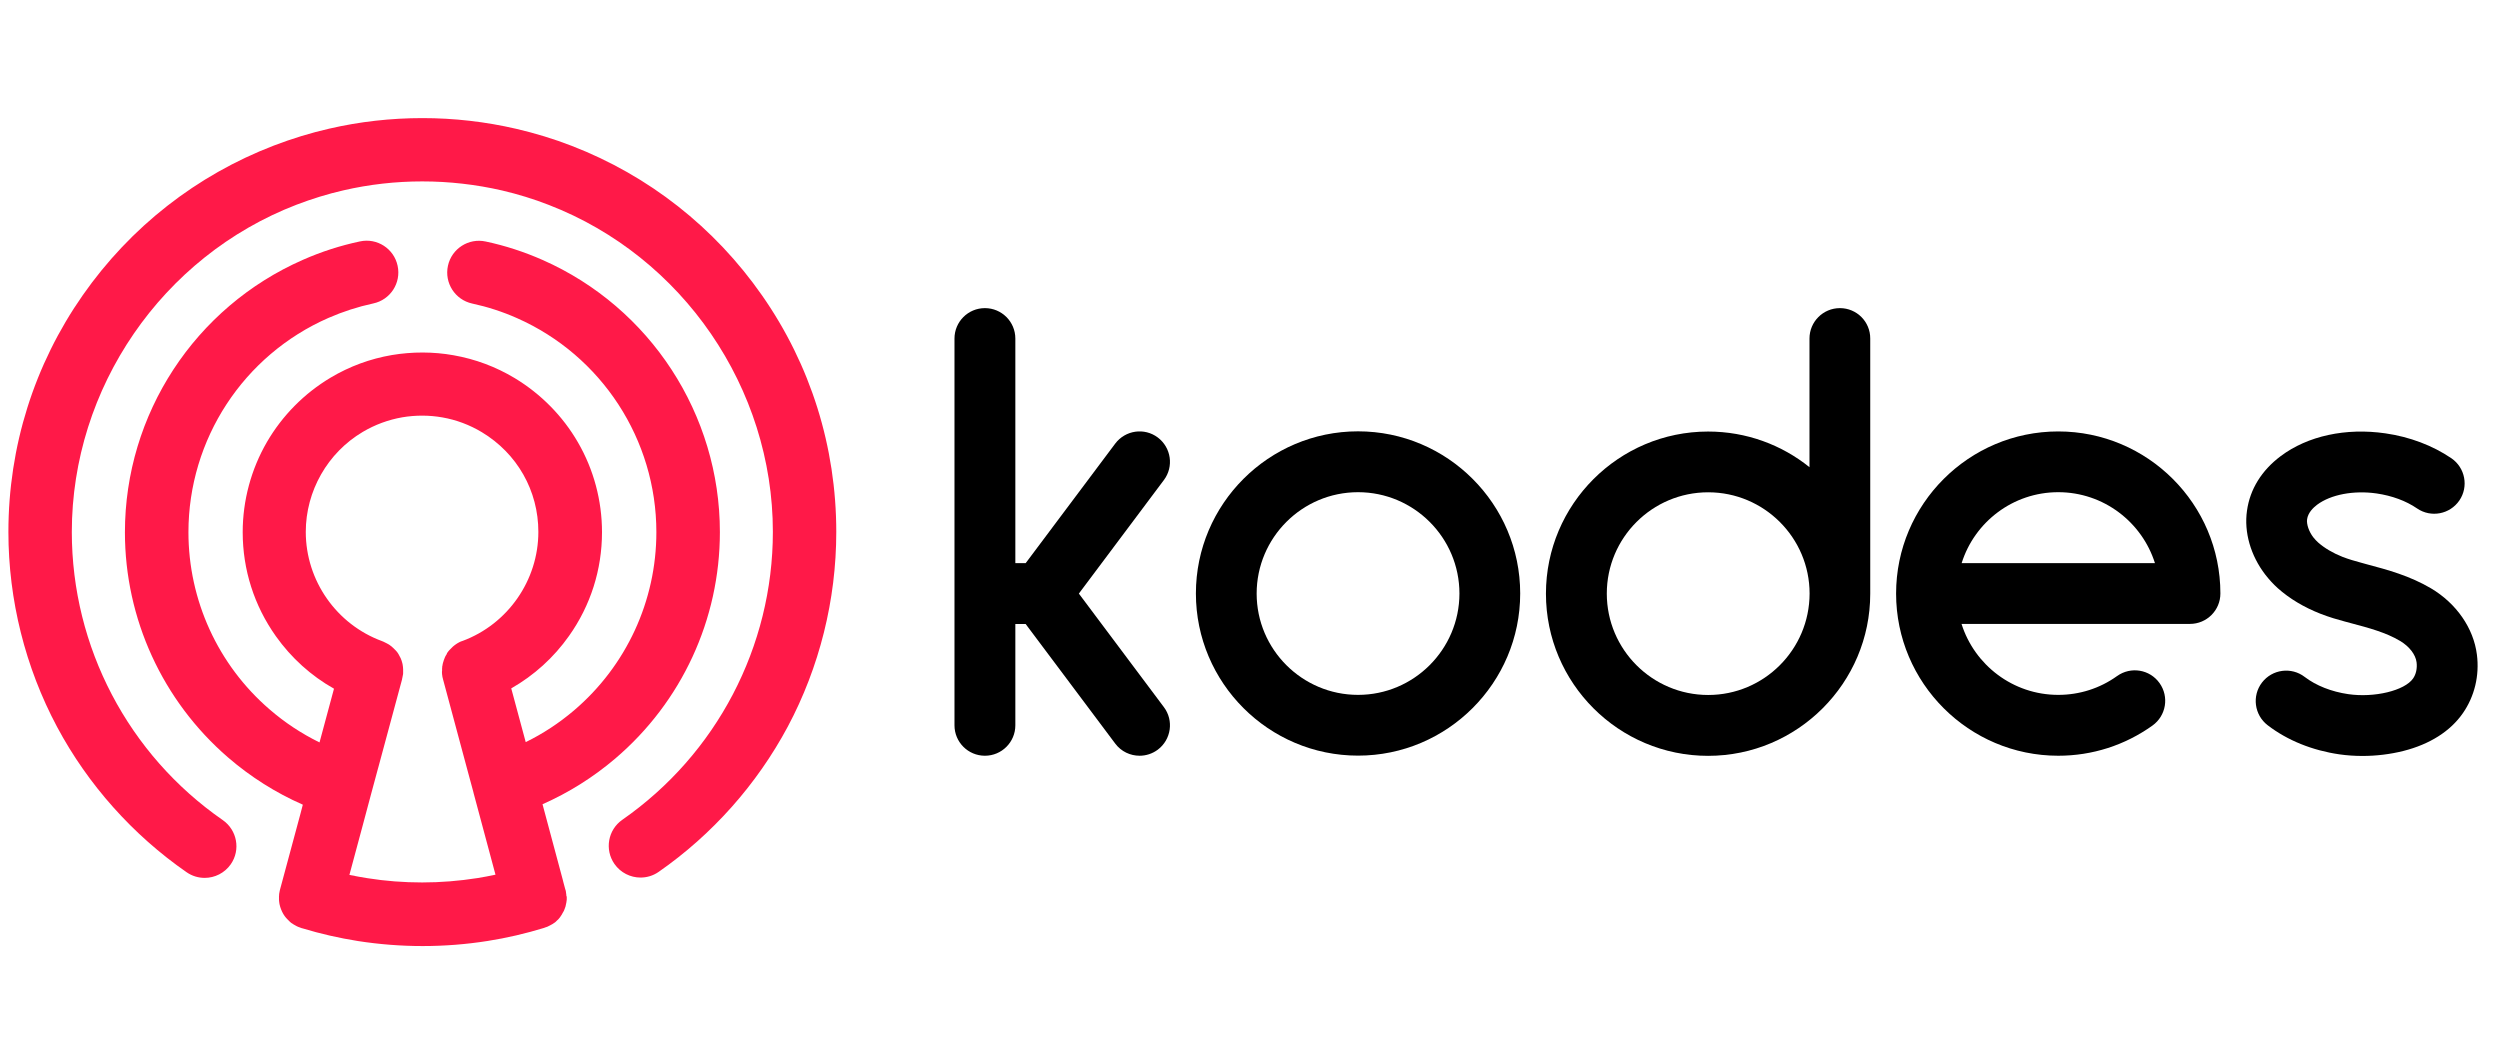
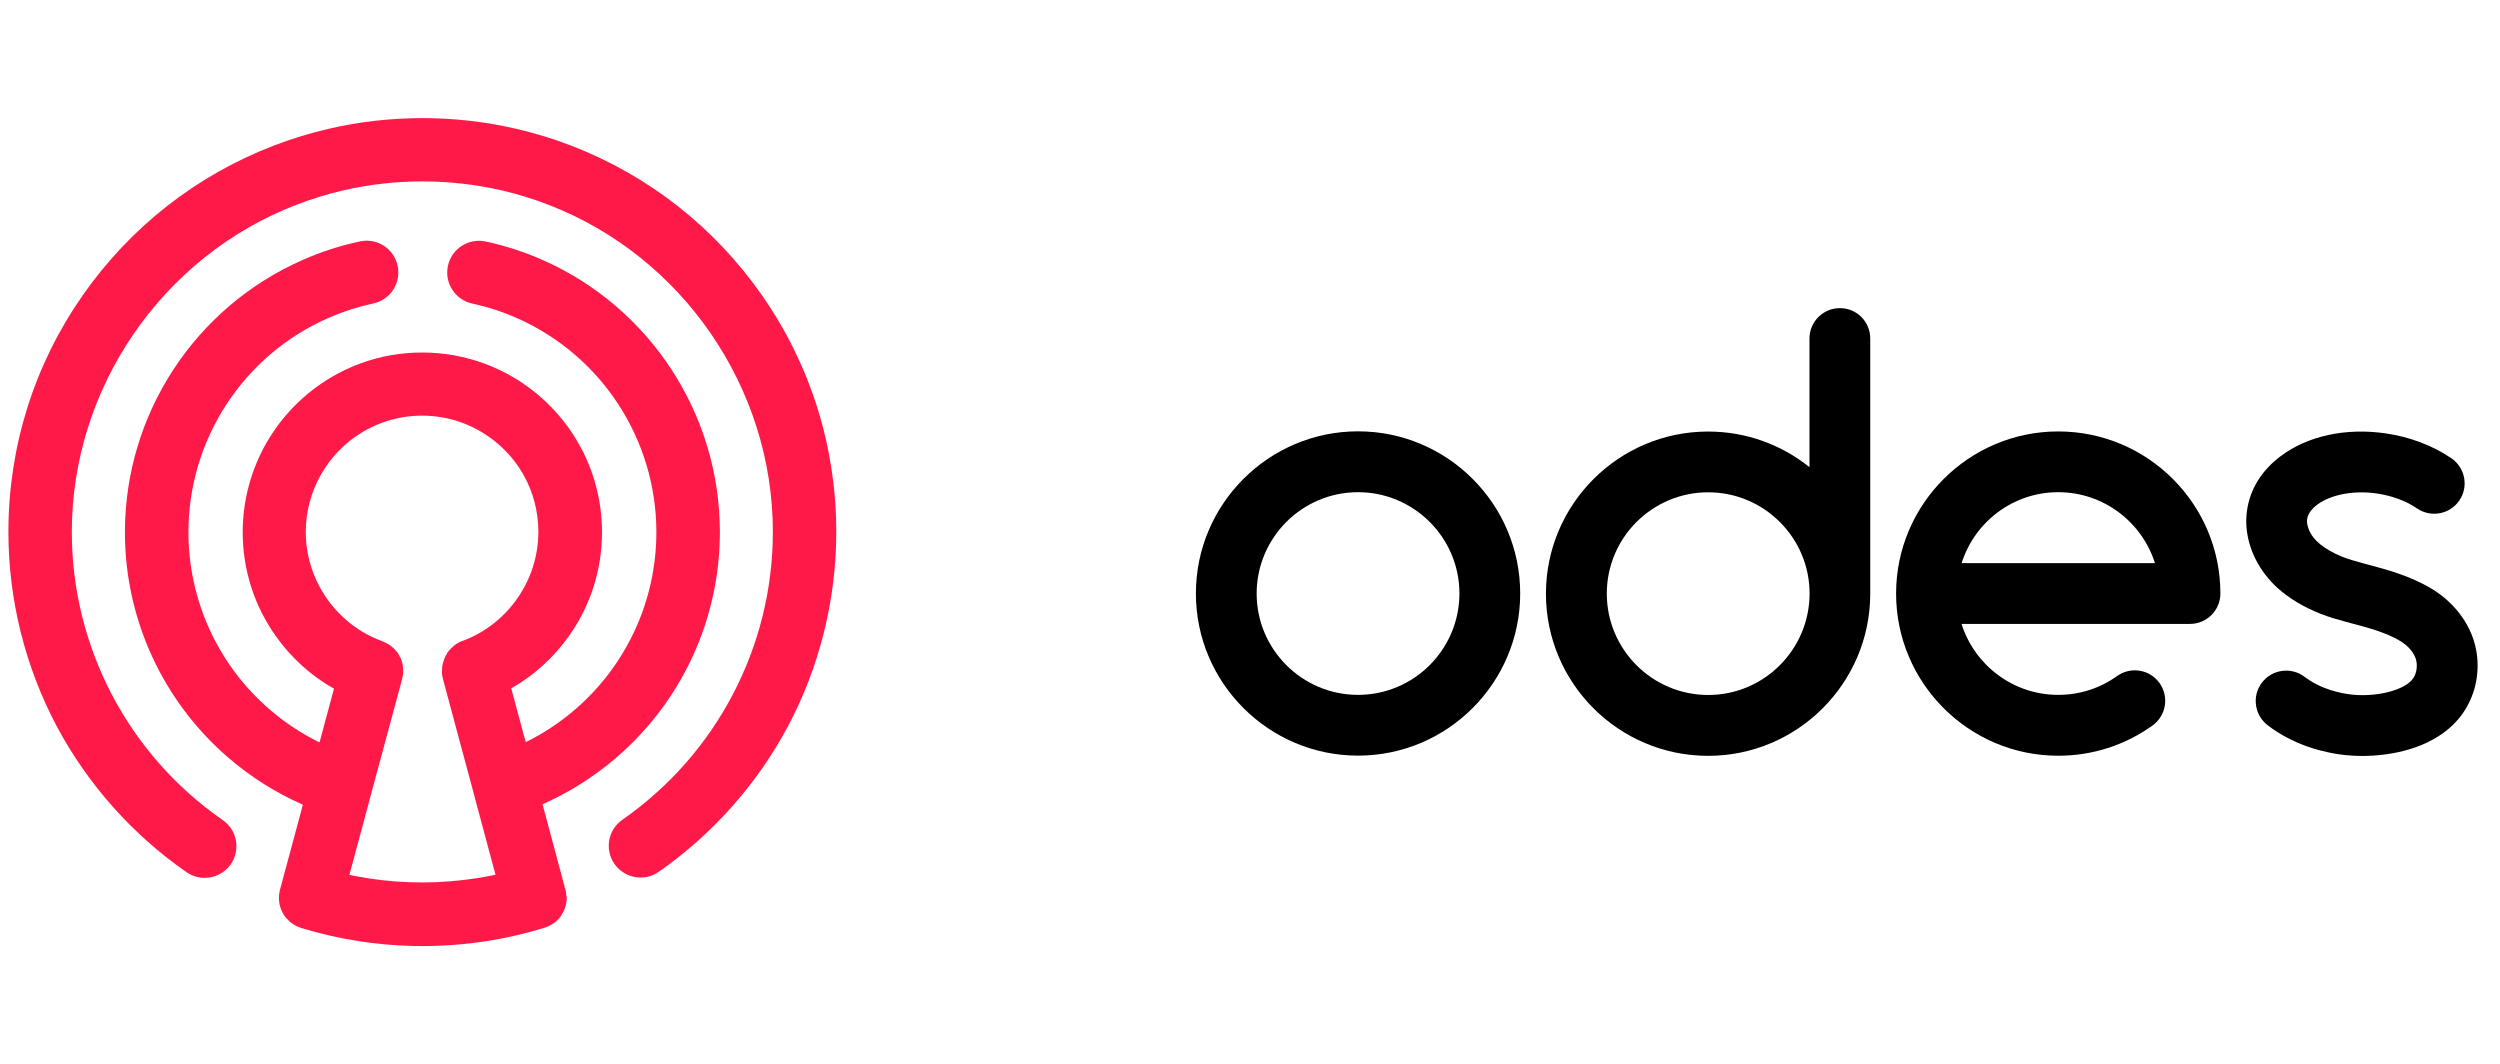
<svg xmlns="http://www.w3.org/2000/svg" version="1.1" id="Layer_1" height="100" x="0px" y="0px" viewBox="0 0 234.97 79.24" style="enable-background:new 0 0 234.97 79.24;" xml:space="preserve">
  <style type="text/css">
	.st0{fill:#000000;}
	.st1{fill:#ff1948;}
</style>
  <g>
    <g>
      <g>
        <path class="st0" d="M127.64,30.16c-8.4,0-15.24,6.84-15.24,15.24c0,8.4,6.84,15.24,15.24,15.24c8.4,0,15.24-6.84,15.24-15.24     C142.88,37,136.04,30.16,127.64,30.16z M127.64,54.93c-5.25,0-9.53-4.27-9.53-9.52c0-5.25,4.27-9.53,9.53-9.53     c5.25,0,9.53,4.27,9.53,9.53C137.16,50.66,132.89,54.93,127.64,54.93z" />
        <path class="st0" d="M193.45,30.17c-8.4,0-15.24,6.84-15.24,15.24v0l0,0l0,0c0,8.4,6.84,15.24,15.24,15.24     c3.2,0,6.26-0.98,8.86-2.84c1.28-0.92,1.58-2.7,0.66-3.99c-0.92-1.29-2.7-1.58-3.99-0.66c-1.62,1.16-3.53,1.77-5.53,1.77     c-4.26,0-7.87-2.81-9.09-6.67h21.47c1.58,0,2.86-1.28,2.86-2.86v0l0,0C208.69,37,201.85,30.17,193.45,30.17z M193.45,35.88     c4.26,0,7.87,2.81,9.09,6.67h-18.17C185.58,38.69,189.19,35.88,193.45,35.88z" />
        <path class="st0" d="M172.93,18.58c-1.58,0-2.86,1.28-2.86,2.86v12.09c-2.61-2.1-5.93-3.35-9.53-3.35     c-8.4,0-15.24,6.84-15.24,15.24c0,8.41,6.84,15.24,15.24,15.24c8.4,0,15.24-6.84,15.24-15.24l0,0V21.44     C175.79,19.86,174.51,18.58,172.93,18.58z M160.55,54.94c-5.25,0-9.53-4.27-9.53-9.53c0-5.25,4.27-9.52,9.53-9.52     c5.25,0,9.53,4.27,9.53,9.52C170.07,50.67,165.8,54.94,160.55,54.94z" />
-         <path class="st0" d="M108.82,30.74c-1.26-0.95-3.05-0.69-4,0.57L96.4,42.55h-0.97V21.44c0-1.58-1.28-2.86-2.86-2.86     c-1.58,0-2.86,1.28-2.86,2.86v36.35c0,1.58,1.28,2.86,2.86,2.86c1.58,0,2.86-1.28,2.86-2.86v-9.52h0.97l8.42,11.24     c0.56,0.75,1.42,1.14,2.29,1.14c0.6,0,1.2-0.19,1.71-0.57c1.26-0.95,1.52-2.74,0.57-4l-7.99-10.67l7.99-10.67     C110.34,33.48,110.08,31.69,108.82,30.74z" />
        <path class="st0" d="M232.8,51.15c-0.31-2.48-1.92-4.81-4.31-6.23c-2-1.18-4.06-1.74-6.06-2.27c-0.18-0.05-0.36-0.1-0.54-0.15     c-0.53-0.14-1.15-0.32-1.72-0.54c-0.91-0.36-1.7-0.83-2.29-1.35c-0.15-0.13-0.3-0.3-0.45-0.48c-0.42-0.54-0.66-1.25-0.59-1.71     c0.09-0.61,0.56-1.07,0.94-1.36c1.29-0.96,3.43-1.37,5.6-1.06c1.43,0.21,2.75,0.69,3.8,1.41c1.3,0.89,3.08,0.55,3.97-0.75     c0.89-1.3,0.55-3.08-0.75-3.97c-1.77-1.2-3.91-2.01-6.2-2.34c-3.72-0.54-7.31,0.24-9.84,2.14c-1.79,1.34-2.89,3.11-3.17,5.13     c-0.29,2.02,0.34,4.21,1.72,6.01c0.36,0.46,0.75,0.89,1.16,1.26c1.11,0.99,2.46,1.8,4.01,2.41c0.84,0.33,1.68,0.57,2.32,0.74     c0.19,0.05,0.37,0.1,0.56,0.15c1.7,0.45,3.3,0.88,4.62,1.67c0.86,0.51,1.46,1.28,1.55,2.01c0.07,0.57-0.05,1.12-0.33,1.52     c-0.79,1.14-3.64,1.83-6.1,1.47c-1.57-0.23-3.02-0.8-4.09-1.62c-1.25-0.96-3.05-0.72-4.01,0.53c-0.96,1.25-0.72,3.05,0.53,4.01     c1.86,1.43,4.2,2.37,6.75,2.74c0.7,0.1,1.43,0.15,2.16,0.15c1.3,0,2.62-0.16,3.85-0.47c2.49-0.63,4.42-1.86,5.59-3.55     C232.58,55.07,233.05,53.12,232.8,51.15z" />
      </g>
    </g>
  </g>
  <g>
-     <path class="st1" d="M71.62,17.38C67.16,10.99,60.98,6.13,53.74,3.33l0,0c-1.7-0.66-3.45-1.19-5.21-1.6c0,0,0,0,0,0   c-2.88-0.67-5.85-1.01-8.83-1.01c-2.95,0-5.89,0.33-8.75,0.99l0,0c-1.76,0.4-3.51,0.94-5.21,1.59l0,0   c-7.26,2.79-13.47,7.65-17.95,14.05c-4.58,6.55-7,14.25-7,22.27c0,6.39,1.59,12.73,4.58,18.33c2.9,5.42,7.11,10.14,12.17,13.65   c0.52,0.36,1.11,0.53,1.7,0.53c0.94,0,1.87-0.45,2.45-1.28c0.94-1.35,0.6-3.21-0.75-4.15C12.05,60.54,6.75,50.42,6.75,39.62   c0-13.54,8.49-25.9,21.12-30.76c0,0,0,0,0,0c1.44-0.55,2.92-1.01,4.41-1.35c0,0,0,0,0,0c2.42-0.56,4.91-0.84,7.41-0.84   c2.53,0,5.05,0.29,7.49,0.85l0,0c1.49,0.35,2.97,0.8,4.4,1.36v0c12.59,4.87,21.06,17.22,21.06,30.73   c0,10.78-5.29,20.89-14.15,27.06c-1.35,0.94-1.68,2.8-0.74,4.15c0.58,0.83,1.51,1.28,2.45,1.28c0.59,0,1.18-0.17,1.7-0.53   c5.05-3.51,9.24-8.23,12.14-13.65C77.02,52.33,78.6,46,78.6,39.62C78.6,31.62,76.19,23.92,71.62,17.38z" />
+     <path class="st1" d="M71.62,17.38C67.16,10.99,60.98,6.13,53.74,3.33l0,0c-1.7-0.66-3.45-1.19-5.21-1.6c0,0,0,0,0,0   c-2.88-0.67-5.85-1.01-8.83-1.01c-2.95,0-5.89,0.33-8.75,0.99l0,0c-1.76,0.4-3.51,0.94-5.21,1.59l0,0   c-7.26,2.79-13.47,7.65-17.95,14.05c-4.58,6.55-7,14.25-7,22.27c0,6.39,1.59,12.73,4.58,18.33c2.9,5.42,7.11,10.14,12.17,13.65   c0.52,0.36,1.11,0.53,1.7,0.53c0.94,0,1.87-0.45,2.45-1.28c0.94-1.35,0.6-3.21-0.75-4.15C12.05,60.54,6.75,50.42,6.75,39.62   c0-13.54,8.49-25.9,21.12-30.76c0,0,0,0,0,0c1.44-0.55,2.92-1.01,4.41-1.35c0,0,0,0,0,0c2.42-0.56,4.91-0.84,7.41-0.84   c2.53,0,5.05,0.29,7.49,0.85c1.49,0.35,2.97,0.8,4.4,1.36v0c12.59,4.87,21.06,17.22,21.06,30.73   c0,10.78-5.29,20.89-14.15,27.06c-1.35,0.94-1.68,2.8-0.74,4.15c0.58,0.83,1.51,1.28,2.45,1.28c0.59,0,1.18-0.17,1.7-0.53   c5.05-3.51,9.24-8.23,12.14-13.65C77.02,52.33,78.6,46,78.6,39.62C78.6,31.62,76.19,23.92,71.62,17.38z" />
    <path class="st1" d="M53.23,73.82c0-0.02,0-0.05,0-0.07c0-0.03,0-0.05-0.01-0.08c0-0.02,0-0.05-0.01-0.07   c0-0.03-0.01-0.05-0.01-0.08c0-0.02-0.01-0.05-0.01-0.07c-0.01-0.03-0.01-0.05-0.01-0.08c-0.01-0.02-0.01-0.05-0.02-0.07   c-0.01-0.02-0.01-0.05-0.02-0.07c0-0.01,0-0.02-0.01-0.02l-0.18-0.67l-0.04-0.16c0,0,0,0,0,0l-0.03-0.12l-1.89-7.05   c2.46-1.09,4.75-2.52,6.83-4.29c0,0,0,0,0,0c6.25-5.32,9.84-13.08,9.84-21.29c0-11.06-6.54-21.1-16.65-25.57c0,0,0,0,0,0   c-1.72-0.76-3.52-1.35-5.36-1.74c-1.61-0.35-3.2,0.67-3.55,2.28c-0.35,1.61,0.67,3.2,2.28,3.55c1.44,0.31,2.86,0.77,4.21,1.37l0,0   c7.96,3.52,13.1,11.42,13.1,20.12c0,6.45-2.82,12.56-7.74,16.75v0c-1.4,1.19-2.92,2.19-4.54,2.98l-1.36-5.05   c2.14-1.22,3.99-2.89,5.43-4.93c2.03-2.86,3.1-6.24,3.1-9.75c0-2.97-0.78-5.89-2.26-8.44c-1.43-2.48-3.49-4.56-5.94-6.04l0,0   c-1.78-1.07-3.71-1.79-5.75-2.15c0,0,0,0,0,0c-1.9-0.34-3.89-0.34-5.8-0.02c0,0,0,0,0,0c0,0,0,0,0,0c0,0,0,0,0,0c0,0,0,0,0,0   c-2.04,0.35-3.97,1.06-5.75,2.12h0c-2.47,1.47-4.54,3.56-5.99,6.05c-1.49,2.57-2.28,5.5-2.28,8.48c0,3.53,1.08,6.91,3.12,9.78   c1.45,2.04,3.31,3.72,5.46,4.93l-1.36,5.05c-1.69-0.83-3.27-1.87-4.71-3.12c-4.84-4.18-7.61-10.25-7.61-16.64   c0-8.73,5.17-16.64,13.16-20.14l0,0c1.35-0.59,2.77-1.05,4.21-1.36c1.61-0.34,2.64-1.93,2.29-3.54c-0.34-1.61-1.93-2.64-3.54-2.29   c-1.84,0.39-3.64,0.97-5.36,1.73c0,0,0,0,0,0c-10.16,4.46-16.73,14.51-16.73,25.61c0,8.12,3.53,15.83,9.68,21.15   c2.13,1.84,4.49,3.33,7.04,4.45l-0.01,0.04l-0.18,0.69v0l-0.01,0.04l-1.94,7.2c-0.02,0.09-0.05,0.19-0.06,0.29   c0,0.01,0,0.02-0.01,0.03c0,0.03-0.01,0.05-0.01,0.08c0,0.02-0.01,0.05-0.01,0.08c0,0.01,0,0.02,0,0.03c0,0.01,0,0.01,0,0.02   c0,0.04-0.01,0.07-0.01,0.11c0,0,0,0,0,0c0,0.01,0,0.01,0,0.02c0,0.01,0,0.01,0,0.02c0,0.04,0,0.09,0,0.13c0,0,0,0.01,0,0.01   c0,0.05,0,0.09,0,0.14c0,0,0,0.01,0,0.01c0,0.05,0.01,0.09,0.01,0.14c0,0,0,0,0,0c0,0.02,0,0.04,0.01,0.05c0,0.01,0,0.01,0,0.02   c0,0.02,0.01,0.05,0.01,0.07l0,0c0,0,0,0.01,0,0.01c0,0.02,0.01,0.04,0.01,0.06c0,0.02,0.01,0.04,0.01,0.06   c0.01,0.03,0.01,0.05,0.02,0.08c0,0.01,0.01,0.03,0.01,0.04c0.01,0.04,0.02,0.08,0.03,0.11c0,0,0,0.01,0,0.01   c0.1,0.32,0.24,0.63,0.43,0.89c0,0.01,0.01,0.01,0.01,0.01c0.01,0.01,0.01,0.02,0.02,0.02c0,0,0,0,0,0.01   c0.02,0.02,0.03,0.04,0.05,0.06c0.01,0.01,0.02,0.02,0.03,0.04c0,0,0.01,0.01,0.01,0.01c0.01,0.02,0.02,0.03,0.04,0.04   c0.02,0.02,0.03,0.04,0.04,0.05c0,0,0.01,0.01,0.01,0.01c0.01,0.01,0.02,0.02,0.03,0.03c0.02,0.02,0.04,0.04,0.06,0.06   c0,0,0,0,0.01,0.01c0.01,0.01,0.02,0.02,0.03,0.03c0.02,0.02,0.05,0.05,0.07,0.07c0.01,0.01,0.02,0.02,0.03,0.03   c0.02,0.02,0.05,0.05,0.07,0.07c0.01,0.01,0.02,0.02,0.04,0.03c0,0,0,0,0,0c0.01,0,0.01,0.01,0.01,0.01   c0.02,0.01,0.04,0.03,0.06,0.05c0.01,0.01,0.02,0.01,0.03,0.02c0.01,0,0.01,0.01,0.02,0.01c0.02,0.02,0.05,0.04,0.08,0.05   c0.01,0.01,0.02,0.02,0.04,0.03c0.03,0.02,0.06,0.04,0.08,0.05c0.01,0.01,0.03,0.02,0.04,0.02c0.02,0.01,0.03,0.02,0.05,0.03   c0.01,0.01,0.02,0.01,0.04,0.02c0.01,0.01,0.02,0.01,0.03,0.02c0.02,0.01,0.04,0.02,0.06,0.03c0.01,0.01,0.02,0.01,0.03,0.02   c0.04,0.02,0.07,0.03,0.11,0.05c0,0,0.01,0,0.02,0.01c0.12,0.05,0.25,0.1,0.38,0.14c0.01,0,0.01,0,0.02,0   c1.71,0.52,3.47,0.92,5.24,1.2h0l0,0l0,0l0,0c2,0.31,4.04,0.47,6.07,0.47c2.04,0,4.1-0.16,6.12-0.48l0,0l0,0   c1.79-0.28,3.58-0.7,5.31-1.23c0.01,0,0.02-0.01,0.02-0.01c0.01,0,0.02,0,0.02-0.01c0,0,0,0,0,0c0.02-0.01,0.04-0.01,0.05-0.02   c0.02-0.01,0.04-0.01,0.07-0.02c0.03-0.01,0.05-0.02,0.08-0.03c0.02-0.01,0.04-0.02,0.06-0.02c0.03-0.01,0.05-0.02,0.08-0.04   c0.02-0.01,0.04-0.02,0.06-0.03c0.03-0.01,0.05-0.03,0.08-0.04c0.02-0.01,0.04-0.02,0.06-0.03c0.02-0.01,0.05-0.03,0.07-0.04   c0.02-0.01,0.04-0.02,0.06-0.03c0.02-0.01,0.05-0.03,0.07-0.04c0.02-0.01,0.04-0.02,0.06-0.04c0.02-0.01,0.04-0.03,0.06-0.04   c0.02-0.01,0.04-0.03,0.06-0.04c0.02-0.01,0.04-0.03,0.06-0.04c0.02-0.02,0.04-0.03,0.06-0.05c0.02-0.02,0.04-0.03,0.05-0.05   c0.02-0.02,0.04-0.03,0.05-0.05c0.02-0.02,0.03-0.03,0.05-0.05c0.02-0.02,0.04-0.04,0.06-0.05c0.02-0.02,0.03-0.03,0.05-0.05   c0.01-0.02,0.03-0.04,0.05-0.06c0.01-0.02,0.03-0.03,0.04-0.05c0.02-0.02,0.03-0.04,0.05-0.06c0.01-0.02,0.03-0.04,0.04-0.06   c0.02-0.02,0.03-0.04,0.04-0.06c0.01-0.02,0.03-0.04,0.04-0.06c0.01-0.02,0.03-0.04,0.04-0.06c0.01-0.02,0.02-0.04,0.04-0.07   c0.01-0.02,0.02-0.04,0.03-0.06c0.01-0.02,0.03-0.05,0.04-0.07c0.01-0.02,0.02-0.04,0.03-0.05c0.01-0.03,0.03-0.05,0.04-0.07   c0.01-0.02,0.02-0.04,0.03-0.05c0.01-0.03,0.02-0.05,0.03-0.08c0.01-0.02,0.01-0.03,0.02-0.05c0.01-0.03,0.02-0.06,0.03-0.08   c0.01-0.02,0.01-0.03,0.02-0.05c0.01-0.03,0.02-0.06,0.03-0.09c0-0.02,0.01-0.03,0.02-0.05c0.01-0.03,0.02-0.06,0.02-0.09   c0-0.02,0.01-0.03,0.01-0.05c0.01-0.03,0.01-0.06,0.02-0.09c0-0.02,0.01-0.03,0.01-0.05c0.01-0.03,0.01-0.06,0.02-0.09   c0-0.02,0.01-0.04,0.01-0.06c0-0.03,0.01-0.06,0.01-0.09c0-0.02,0-0.04,0.01-0.06c0-0.03,0-0.05,0.01-0.08c0-0.02,0-0.04,0-0.06   c0-0.03,0-0.05,0-0.08c0-0.02,0-0.05,0-0.07c0-0.02,0-0.05,0-0.08C53.23,73.86,53.23,73.84,53.23,73.82z M41.54,52.74   c0,0.03,0,0.07,0,0.1c0,0.01,0,0.02,0,0.03c0,0.04,0.01,0.08,0.01,0.12c0,0.01,0,0.02,0,0.02c0,0.04,0.01,0.08,0.02,0.12   c0,0.01,0,0.02,0,0.02c0.01,0.04,0.01,0.08,0.02,0.12c0,0.01,0.01,0.02,0.01,0.03c0.01,0.04,0.02,0.08,0.03,0.12c0,0,0,0.01,0,0.01   l2.26,8.41c0,0,0,0,0,0l0.6,2.22c0.01,0.03,0.01,0.06,0.02,0.09l2.06,7.68c-0.57,0.12-1.13,0.23-1.7,0.32l0,0l0,0   c-1.71,0.27-3.46,0.41-5.19,0.41c-1.72,0-3.45-0.13-5.14-0.4c0,0,0,0,0,0l0,0c-0.57-0.09-1.13-0.19-1.7-0.31l1.17-4.35c0,0,0,0,0,0   l0.89-3.33v0l0.64-2.37c0-0.01,0-0.02,0.01-0.03l2.24-8.3c0-0.01,0-0.01,0-0.02c0.01-0.03,0.02-0.07,0.02-0.1   c0-0.02,0.01-0.03,0.01-0.04c0.01-0.03,0.01-0.07,0.02-0.11c0-0.01,0-0.03,0.01-0.04c0.01-0.04,0.01-0.07,0.02-0.11   c0-0.01,0-0.03,0.01-0.04c0-0.03,0.01-0.07,0.01-0.1c0-0.02,0-0.03,0-0.05c0-0.03,0-0.06,0-0.09c0-0.02,0-0.04,0-0.06   c0-0.03,0-0.05,0-0.08c0-0.02,0-0.05,0-0.07c0-0.02,0-0.05,0-0.07c0-0.03,0-0.05-0.01-0.08c0-0.02,0-0.04,0-0.06   c0-0.03-0.01-0.06-0.01-0.09c0-0.02,0-0.03-0.01-0.05c0-0.03-0.01-0.06-0.01-0.1c0-0.01-0.01-0.03-0.01-0.04   c-0.01-0.04-0.02-0.07-0.02-0.1c0-0.01-0.01-0.03-0.01-0.04c-0.01-0.03-0.02-0.07-0.03-0.1c0-0.01-0.01-0.02-0.01-0.04   c-0.01-0.03-0.02-0.07-0.03-0.1c0-0.01-0.01-0.03-0.02-0.04c-0.01-0.03-0.02-0.06-0.03-0.09c-0.01-0.02-0.01-0.03-0.02-0.05   c-0.01-0.03-0.02-0.05-0.04-0.08c-0.01-0.02-0.02-0.04-0.03-0.06c-0.01-0.02-0.02-0.05-0.04-0.07c-0.01-0.02-0.02-0.04-0.03-0.06   c-0.01-0.02-0.02-0.04-0.03-0.06c-0.01-0.03-0.03-0.05-0.04-0.07c-0.01-0.02-0.02-0.03-0.03-0.05c-0.02-0.03-0.04-0.05-0.05-0.08   c-0.01-0.01-0.02-0.03-0.03-0.04c-0.02-0.03-0.04-0.05-0.06-0.08c-0.01-0.01-0.02-0.02-0.03-0.03c-0.02-0.03-0.05-0.05-0.07-0.08   c-0.01-0.01-0.02-0.02-0.03-0.03c-0.02-0.03-0.05-0.05-0.07-0.07c-0.01-0.01-0.02-0.02-0.03-0.03c-0.02-0.02-0.05-0.05-0.07-0.07   c-0.01-0.01-0.02-0.02-0.03-0.03c-0.02-0.02-0.04-0.04-0.07-0.06c-0.01-0.01-0.03-0.03-0.04-0.04c-0.02-0.02-0.04-0.03-0.06-0.05   c-0.02-0.01-0.04-0.03-0.05-0.04c-0.02-0.01-0.04-0.03-0.06-0.04c-0.02-0.02-0.04-0.03-0.06-0.05c-0.02-0.01-0.03-0.02-0.05-0.03   c-0.02-0.02-0.05-0.03-0.08-0.05c-0.01-0.01-0.03-0.02-0.04-0.02c-0.03-0.02-0.06-0.04-0.09-0.05c-0.01-0.01-0.03-0.01-0.04-0.02   c-0.03-0.02-0.06-0.04-0.1-0.05c-0.01-0.01-0.02-0.01-0.04-0.02c-0.03-0.02-0.06-0.03-0.1-0.05c-0.01-0.01-0.03-0.01-0.04-0.02   c-0.03-0.01-0.06-0.03-0.1-0.04c0,0-0.01,0-0.02-0.01c-4.29-1.57-7.18-5.69-7.18-10.27c0-3.84,2.05-7.44,5.36-9.4l0,0   c1.15-0.68,2.4-1.14,3.71-1.37l0,0c0,0,0,0,0,0c1.24-0.21,2.53-0.21,3.77,0.01l0,0c1.31,0.23,2.56,0.7,3.71,1.39l0,0   c3.32,2,5.31,5.5,5.31,9.37c0,4.55-2.87,8.67-7.13,10.25c0,0-0.01,0-0.01,0c-0.04,0.01-0.07,0.03-0.11,0.04   c-0.01,0-0.02,0.01-0.03,0.01c-0.04,0.02-0.08,0.03-0.11,0.05c-0.01,0-0.02,0.01-0.02,0.01c-0.04,0.02-0.07,0.04-0.11,0.06   c-0.01,0-0.02,0.01-0.02,0.01c-0.03,0.02-0.07,0.04-0.1,0.06c-0.01,0.01-0.02,0.01-0.03,0.02c-0.03,0.02-0.06,0.04-0.09,0.06   c-0.01,0.01-0.03,0.02-0.04,0.03c-0.02,0.01-0.05,0.03-0.07,0.05c-0.02,0.01-0.04,0.03-0.05,0.04c-0.02,0.01-0.03,0.03-0.05,0.04   c-0.02,0.02-0.04,0.03-0.06,0.05c-0.01,0.01-0.02,0.02-0.03,0.03c-0.02,0.02-0.05,0.05-0.07,0.07c-0.01,0.01-0.01,0.01-0.02,0.02   c-0.03,0.03-0.06,0.05-0.08,0.08c0,0-0.01,0.01-0.01,0.01c-0.03,0.03-0.06,0.06-0.09,0.09c0,0,0,0-0.01,0.01   c-0.03,0.03-0.06,0.07-0.09,0.1c0,0,0,0.01-0.01,0.01c-0.03,0.04-0.05,0.07-0.08,0.11c0,0-0.01,0.01-0.01,0.01   c-0.02,0.03-0.05,0.07-0.07,0.1C42.01,51.06,42,51.07,42,51.08c-0.02,0.03-0.04,0.06-0.06,0.09c-0.01,0.02-0.02,0.04-0.03,0.05   c-0.01,0.02-0.03,0.05-0.04,0.07c-0.01,0.03-0.03,0.05-0.04,0.08c-0.01,0.02-0.02,0.03-0.02,0.05c-0.02,0.03-0.03,0.07-0.04,0.1   c-0.01,0.01-0.01,0.02-0.01,0.03c-0.02,0.04-0.03,0.08-0.05,0.12c0,0,0,0.01,0,0.01c-0.02,0.04-0.03,0.09-0.04,0.13c0,0,0,0,0,0   c-0.01,0.04-0.03,0.09-0.04,0.13c0,0,0,0,0,0c-0.01,0.04-0.02,0.09-0.03,0.13c0,0,0,0.01,0,0.01c-0.01,0.04-0.01,0.08-0.02,0.12   c0,0.01,0,0.02-0.01,0.02c0,0.03-0.01,0.07-0.01,0.1c0,0.01,0,0.03,0,0.05c0,0.03,0,0.06-0.01,0.08c0,0.02,0,0.04,0,0.06   c0,0.02,0,0.05,0,0.07c0,0.03,0,0.06,0,0.08C41.54,52.71,41.54,52.72,41.54,52.74z" />
  </g>
  <g>
</g>
  <g>
</g>
  <g>
</g>
  <g>
</g>
  <g>
</g>
  <g>
</g>
</svg>